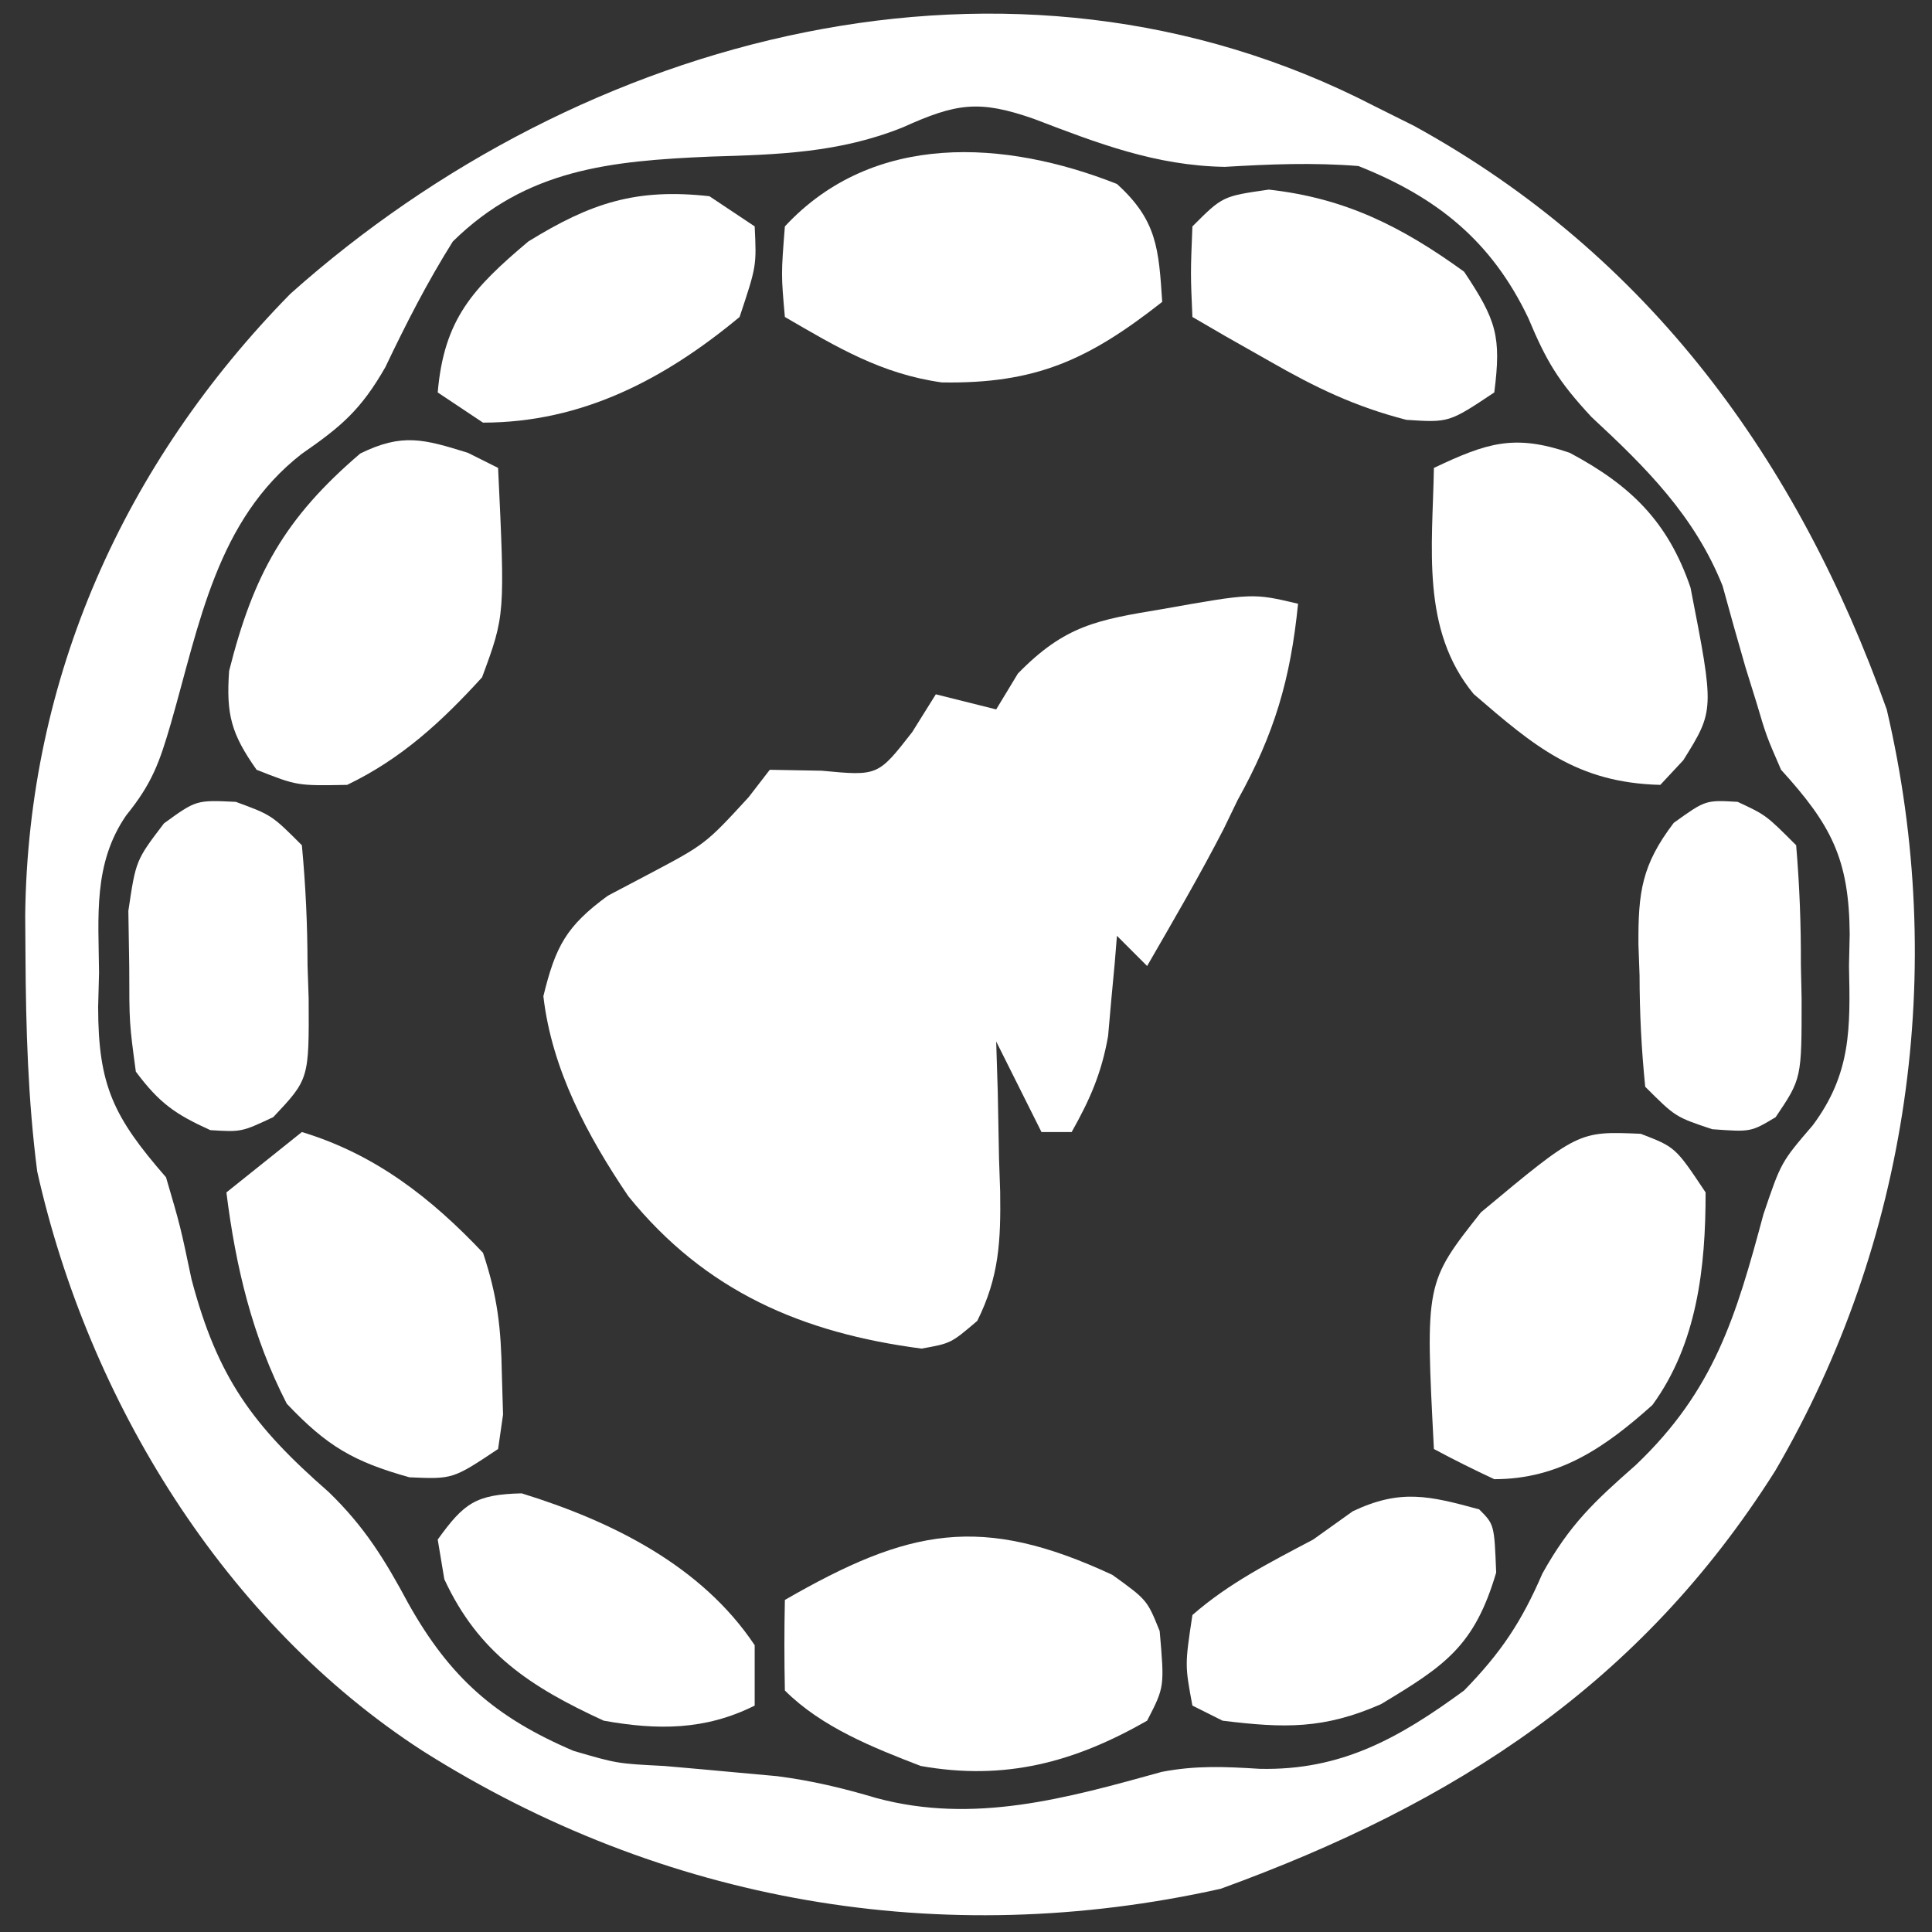
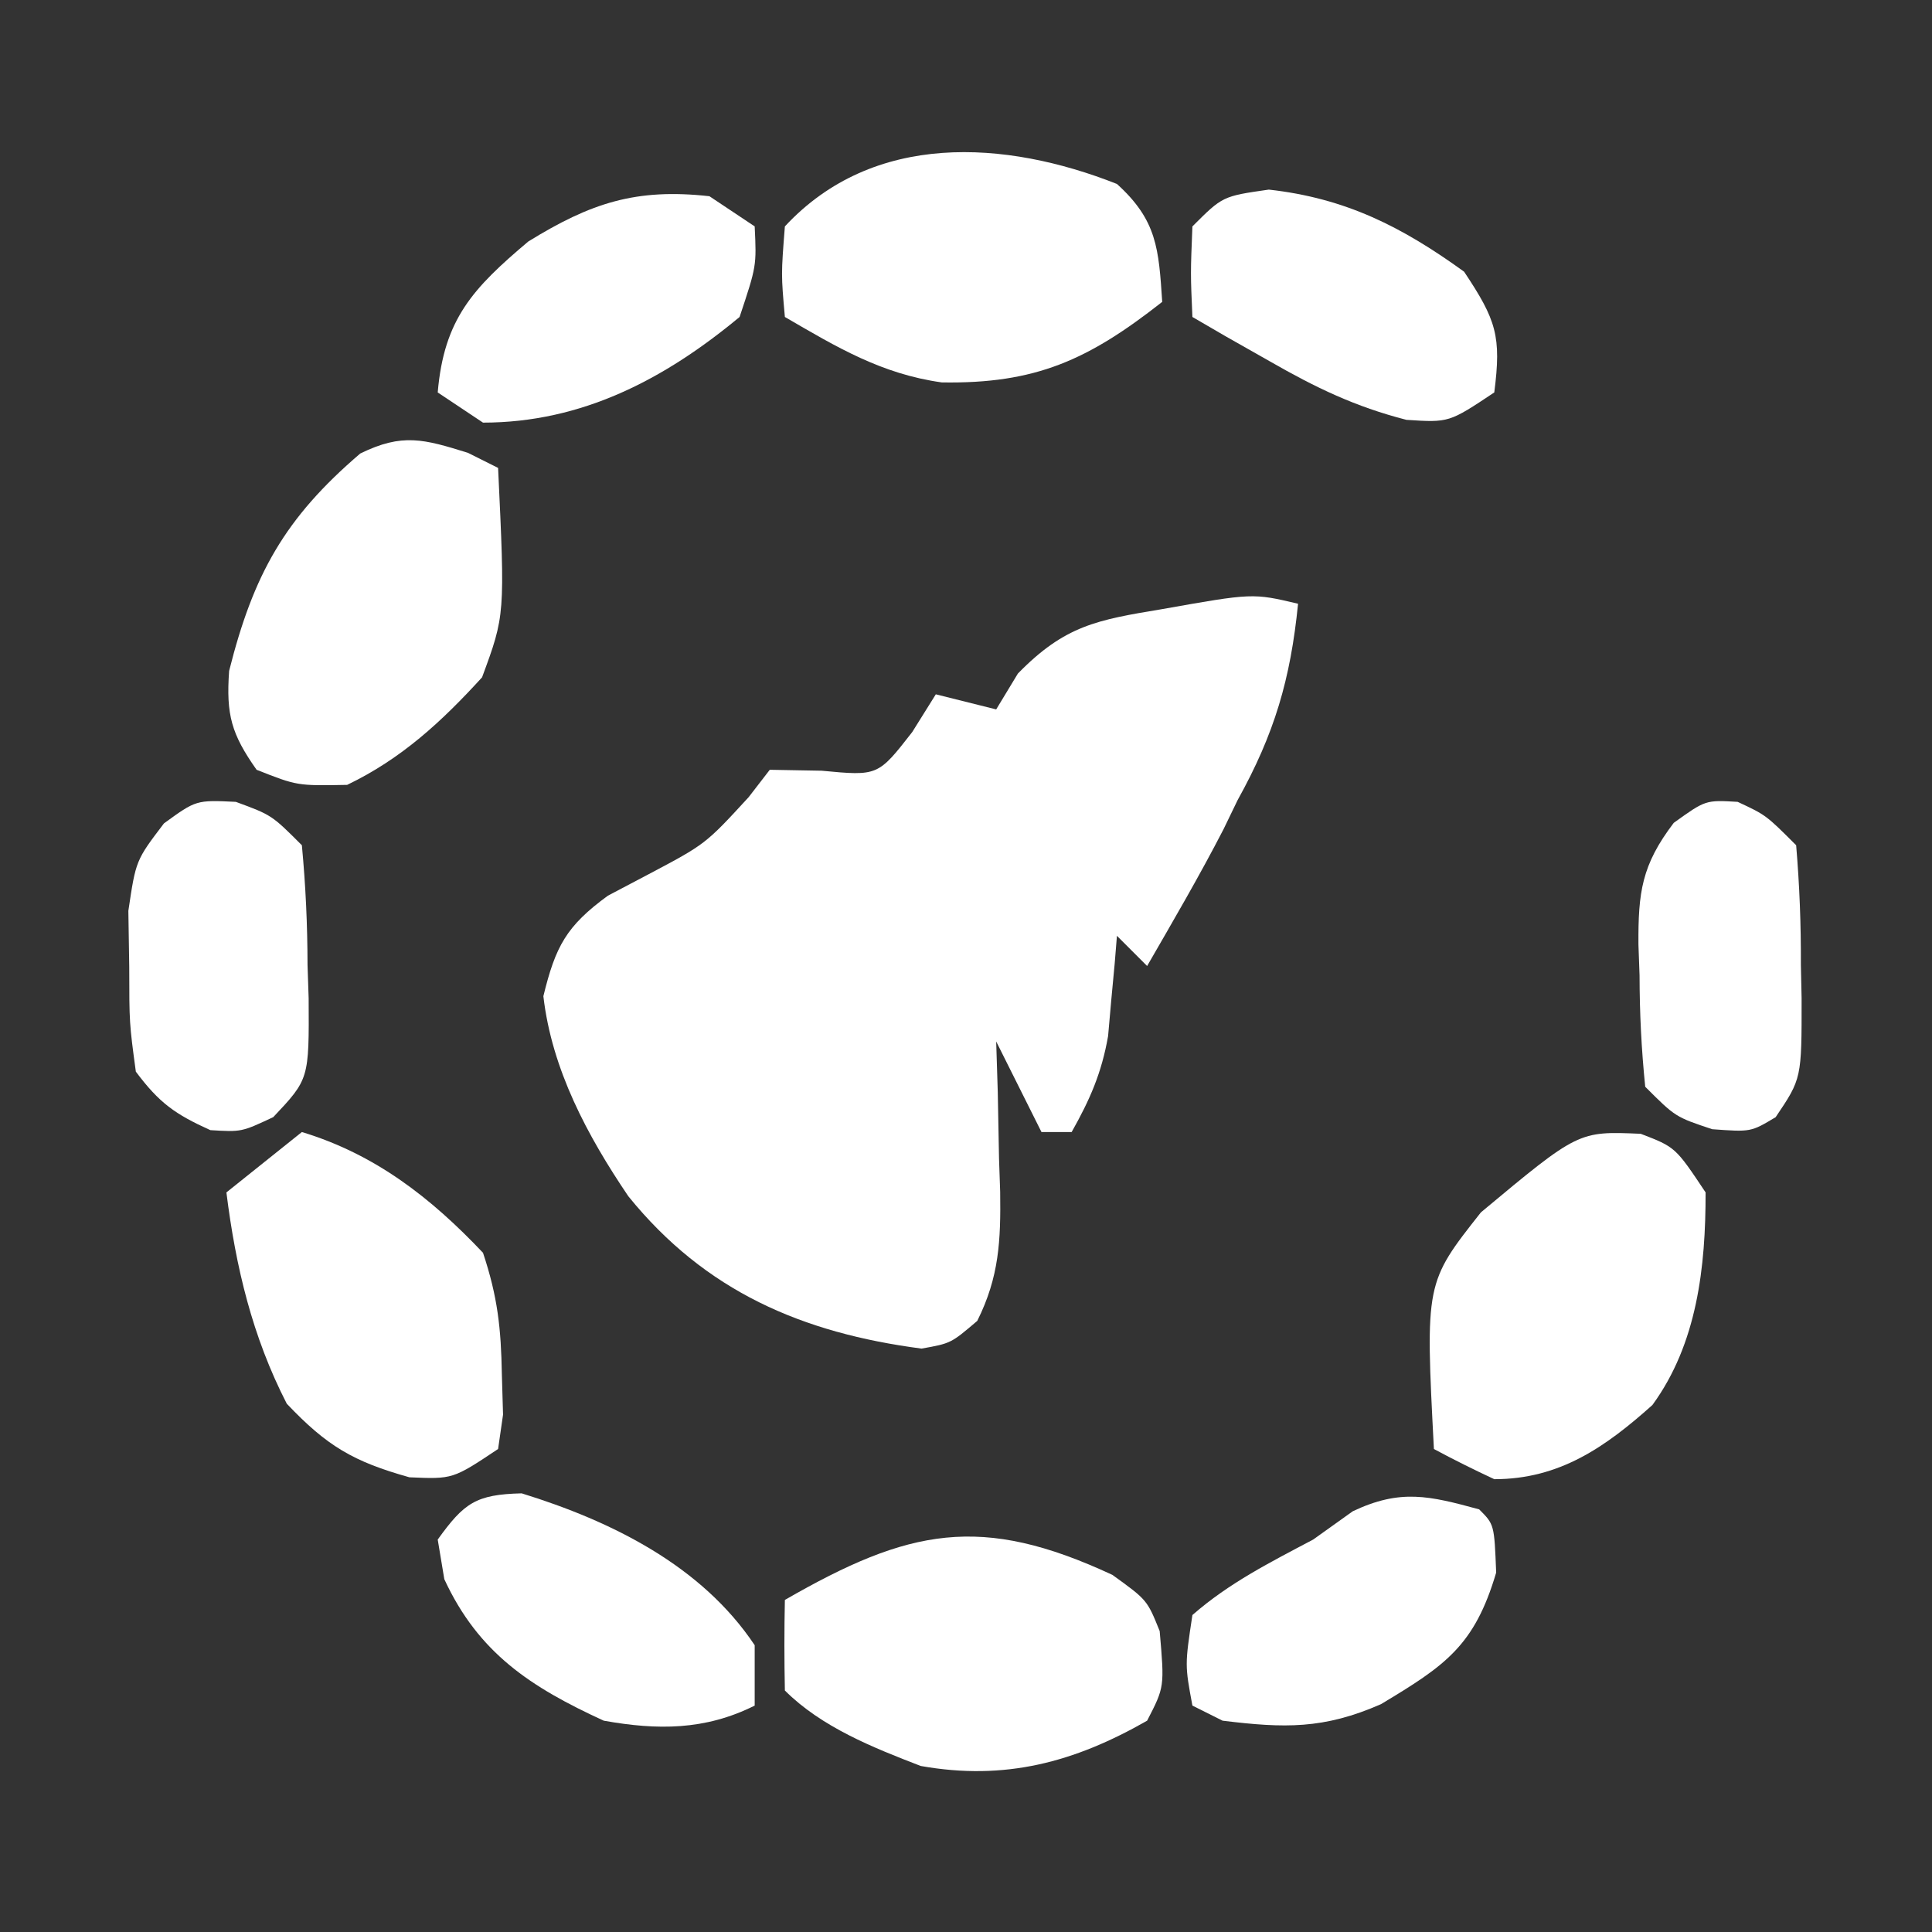
<svg xmlns="http://www.w3.org/2000/svg" version="1.1" width="128" height="128">
  <rect width="100%" height="100%" fill="#333333" stroke="none" />
-   <path d="M0 0 C0.893 0.446 1.787 0.892 2.707 1.352 C18.285 9.918 28.131 23.549 34 40 C38.045 57.237 35.468 75.285 26.613 90.445 C17.701 104.558 5.442 112.48 -10.129 118.137 C-28.657 122.269 -47.103 119.048 -63 109 C-76.115 100.513 -85.143 85.783 -88.535 70.609 C-89.15 65.835 -89.283 61.123 -89.312 56.312 C-89.318 55.433 -89.324 54.554 -89.33 53.649 C-89.155 37.921 -82.784 23.689 -71.762 12.465 C-52.492 -4.733 -24.018 -12.386 0 0 Z M-31.188 1.438 C-35.398 3.13 -39.461 3.242 -43.938 3.375 C-50.535 3.661 -56.116 4.19 -61 9 C-62.699 11.705 -64.098 14.449 -65.473 17.332 C-67.075 20.132 -68.382 21.256 -71 23.062 C-76.641 27.441 -77.784 34.345 -79.676 40.918 C-80.433 43.513 -80.918 44.899 -82.641 47.023 C-84.836 50.216 -84.473 53.701 -84.438 57.438 C-84.457 58.188 -84.477 58.939 -84.498 59.713 C-84.493 64.918 -83.482 67.001 -80 71 C-79.051 74.234 -79.051 74.234 -78.312 77.75 C-76.591 84.28 -74.247 87.457 -69.23 91.844 C-66.843 94.152 -65.502 96.335 -63.938 99.25 C-61.181 104.16 -58.175 106.79 -53 109 C-50.113 109.842 -50.113 109.842 -47 110 C-45.374 110.14 -43.75 110.286 -42.125 110.438 C-41.263 110.516 -40.4 110.595 -39.512 110.676 C-37.21 110.973 -35.157 111.465 -32.938 112.125 C-26.463 113.871 -20.324 112.136 -14.027 110.391 C-11.78 109.958 -9.843 110.045 -7.562 110.188 C-2.139 110.319 1.697 108.151 6 105 C8.448 102.487 9.802 100.459 11.188 97.25 C13.009 93.984 14.607 92.501 17.375 90.062 C22.578 85.113 24.018 80.207 25.832 73.453 C27 70 27 70 29.105 67.547 C31.656 64.118 31.591 61.106 31.5 57 C31.515 56.301 31.531 55.603 31.547 54.883 C31.509 49.878 30.304 47.635 27 44 C26.023 41.754 26.023 41.754 25.375 39.562 C25.133 38.784 24.89 38.005 24.641 37.203 C24.119 35.411 23.619 33.612 23.125 31.812 C21.272 27.18 18.058 23.981 14.438 20.625 C12.226 18.243 11.458 16.942 10.25 14.062 C7.816 8.972 4.224 6.077 -1 4 C-4.003 3.76 -6.854 3.877 -9.859 4.055 C-14.443 3.975 -18.257 2.499 -22.504 0.875 C-26.145 -0.401 -27.648 -0.159 -31.188 1.438 Z " fill="#FFFFFF" transform="translate(91,7)" />
  <path d="M0 0 C-0.5 4.998 -1.564 8.616 -4 13 C-4.309 13.639 -4.619 14.279 -4.938 14.938 C-6.524 18.017 -8.269 20.999 -10 24 C-10.66 23.34 -11.32 22.68 -12 22 C-12.049 22.603 -12.098 23.207 -12.148 23.828 C-12.223 24.627 -12.298 25.427 -12.375 26.25 C-12.445 27.039 -12.514 27.828 -12.586 28.641 C-13.015 31.086 -13.786 32.848 -15 35 C-15.66 35 -16.32 35 -17 35 C-17.99 33.02 -18.98 31.04 -20 29 C-19.948 30.663 -19.948 30.663 -19.895 32.359 C-19.866 33.823 -19.839 35.286 -19.812 36.75 C-19.787 37.48 -19.762 38.209 -19.736 38.961 C-19.692 42.189 -19.8 44.599 -21.254 47.512 C-23 49 -23 49 -24.945 49.348 C-32.853 48.313 -39.277 45.556 -44.375 39.25 C-47.081 35.252 -49.443 30.849 -50 26 C-49.195 22.701 -48.485 21.354 -45.723 19.34 C-44.845 18.877 -43.967 18.414 -43.062 17.938 C-39.262 15.929 -39.262 15.929 -36.398 12.812 C-35.937 12.214 -35.475 11.616 -35 11 C-33.866 11.021 -32.731 11.041 -31.562 11.062 C-27.833 11.415 -27.833 11.415 -25.562 8.5 C-25.047 7.675 -24.531 6.85 -24 6 C-22.68 6.33 -21.36 6.66 -20 7 C-19.526 6.216 -19.051 5.433 -18.562 4.625 C-15.445 1.431 -13.307 1.071 -9.023 0.359 C-3 -0.71 -3 -0.71 0 0 Z " fill="#FFFFFF" transform="translate(86,40)" />
  <path d="M0 0 C2.301 1.66 2.301 1.66 3.133 3.723 C3.454 7.426 3.454 7.426 2.301 9.66 C-2.521 12.416 -7.117 13.654 -12.699 12.66 C-15.859 11.442 -19.272 10.088 -21.699 7.66 C-21.74 5.661 -21.742 3.66 -21.699 1.66 C-13.48 -3.076 -8.701 -4.051 0 0 Z " fill="#FFFFFF" transform="translate(73.699,104.34)" />
  <path d="M0 0 C0.66 0.33 1.32 0.66 2 1 C2.461 10.752 2.461 10.752 0.938 14.875 C-1.737 17.808 -4.398 20.268 -8 22 C-11.312 22.062 -11.312 22.062 -14 21 C-15.67 18.631 -16.025 17.359 -15.82 14.449 C-14.213 8.065 -12.147 4.333 -7.133 0.047 C-4.342 -1.323 -2.92 -0.906 0 0 Z " fill="#FFFFFF" transform="translate(31,30)" />
  <path d="M0 0 C2.664 2.414 2.766 4.302 3 7.812 C-1.891 11.656 -5.379 13.252 -11.605 13.148 C-15.598 12.588 -18.535 10.828 -22 8.812 C-22.25 6 -22.25 6 -22 2.812 C-16.141 -3.497 -7.388 -2.924 0 0 Z " fill="#FFFFFF" transform="translate(74,12.188)" />
-   <path d="M0 0 C4.038 2.155 6.506 4.553 8 8.926 C9.588 17.057 9.588 17.057 7.523 20.367 C7.021 20.906 6.518 21.445 6 22 C0.464 21.862 -2.352 19.438 -6.363 15.984 C-9.881 11.72 -9.089 6.242 -9 1 C-5.485 -0.66 -3.684 -1.261 0 0 Z " fill="#FFFFFF" transform="translate(104,30)" />
  <path d="M0 0 C2.297 0.883 2.297 0.883 4.297 3.883 C4.304 8.827 3.74 13.906 0.773 17.969 C-2.347 20.762 -5.387 22.883 -9.703 22.883 C-11.054 22.253 -12.391 21.59 -13.703 20.883 C-14.274 9.871 -14.274 9.871 -10.586 5.203 C-4.131 -0.179 -4.131 -0.179 0 0 Z " fill="#FFFFFF" transform="translate(108.703,75.117)" />
  <path d="M0 0 C4.856 1.472 8.545 4.35 12 8 C12.974 10.922 13.196 13.01 13.25 16.062 C13.276 16.94 13.302 17.818 13.328 18.723 C13.22 19.474 13.112 20.226 13 21 C10 23 10 23 7.125 22.875 C3.404 21.833 1.665 20.809 -1 18 C-3.282 13.56 -4.382 8.943 -5 4 C-3.35 2.68 -1.7 1.36 0 0 Z " fill="#FFFFFF" transform="translate(20,75)" />
  <path d="M0 0 C2.375 0.875 2.375 0.875 4.375 2.875 C4.627 5.57 4.745 8.117 4.75 10.812 C4.774 11.541 4.799 12.27 4.824 13.021 C4.854 18.367 4.854 18.367 2.48 20.887 C0.375 21.875 0.375 21.875 -1.688 21.75 C-4.031 20.691 -5.073 19.949 -6.625 17.875 C-7.059 14.66 -7.059 14.66 -7.062 10.938 C-7.082 9.712 -7.101 8.486 -7.121 7.223 C-6.625 3.875 -6.625 3.875 -4.762 1.426 C-2.625 -0.125 -2.625 -0.125 0 0 Z " fill="#FFFFFF" transform="translate(15.625,53.125)" />
  <path d="M0 0 C0.99 0.66 1.98 1.32 3 2 C3.125 4.625 3.125 4.625 2 8 C-2.993 12.145 -8.462 15 -15 15 C-15.99 14.34 -16.98 13.68 -18 13 C-17.583 8.136 -15.673 6.101 -12 3 C-7.859 0.445 -4.867 -0.541 0 0 Z " fill="#FFFFFF" transform="translate(47,13)" />
  <path d="M0 0 C1 1 1 1 1.125 4.188 C-0.312 9.057 -2.262 10.356 -6.508 12.906 C-10.299 14.57 -12.908 14.503 -17 14 C-17.66 13.67 -18.32 13.34 -19 13 C-19.5 10.312 -19.5 10.312 -19 7 C-16.578 4.879 -13.834 3.499 -11 2 C-9.701 1.072 -9.701 1.072 -8.375 0.125 C-5.219 -1.37 -3.312 -0.903 0 0 Z " fill="#FFFFFF" transform="translate(98,100)" />
  <path d="M0 0 C5.079 0.564 8.814 2.456 12.938 5.438 C15.076 8.646 15.415 9.714 14.938 13.438 C11.938 15.438 11.938 15.438 9.117 15.254 C5.713 14.38 3.107 13.12 0.062 11.375 C-0.904 10.827 -1.871 10.279 -2.867 9.715 C-3.592 9.293 -4.316 8.872 -5.062 8.438 C-5.188 5.562 -5.188 5.562 -5.062 2.438 C-3.062 0.438 -3.062 0.438 0 0 Z " fill="#FFFFFF" transform="translate(84.062,12.562)" />
  <path d="M0 0 C5.972 1.846 11.926 4.795 15.438 10.062 C15.438 11.383 15.438 12.703 15.438 14.062 C12.142 15.71 8.984 15.695 5.438 15.062 C0.588 12.834 -2.857 10.586 -5.125 5.688 C-5.269 4.821 -5.414 3.955 -5.562 3.062 C-3.816 0.636 -3.037 0.074 0 0 Z " fill="#FFFFFF" transform="translate(34.562,98.938)" />
  <path d="M0 0 C1.875 0.875 1.875 0.875 3.875 2.875 C4.101 5.567 4.199 8.122 4.188 10.812 C4.204 11.541 4.22 12.27 4.236 13.021 C4.241 18.332 4.241 18.332 2.516 20.891 C0.875 21.875 0.875 21.875 -1.688 21.688 C-4.125 20.875 -4.125 20.875 -6.125 18.875 C-6.378 16.364 -6.495 14.011 -6.5 11.5 C-6.524 10.827 -6.549 10.154 -6.574 9.461 C-6.595 5.99 -6.36 4.183 -4.234 1.391 C-2.125 -0.125 -2.125 -0.125 0 0 Z " fill="#FFFFFF" transform="translate(115.125,53.125)" />
</svg>